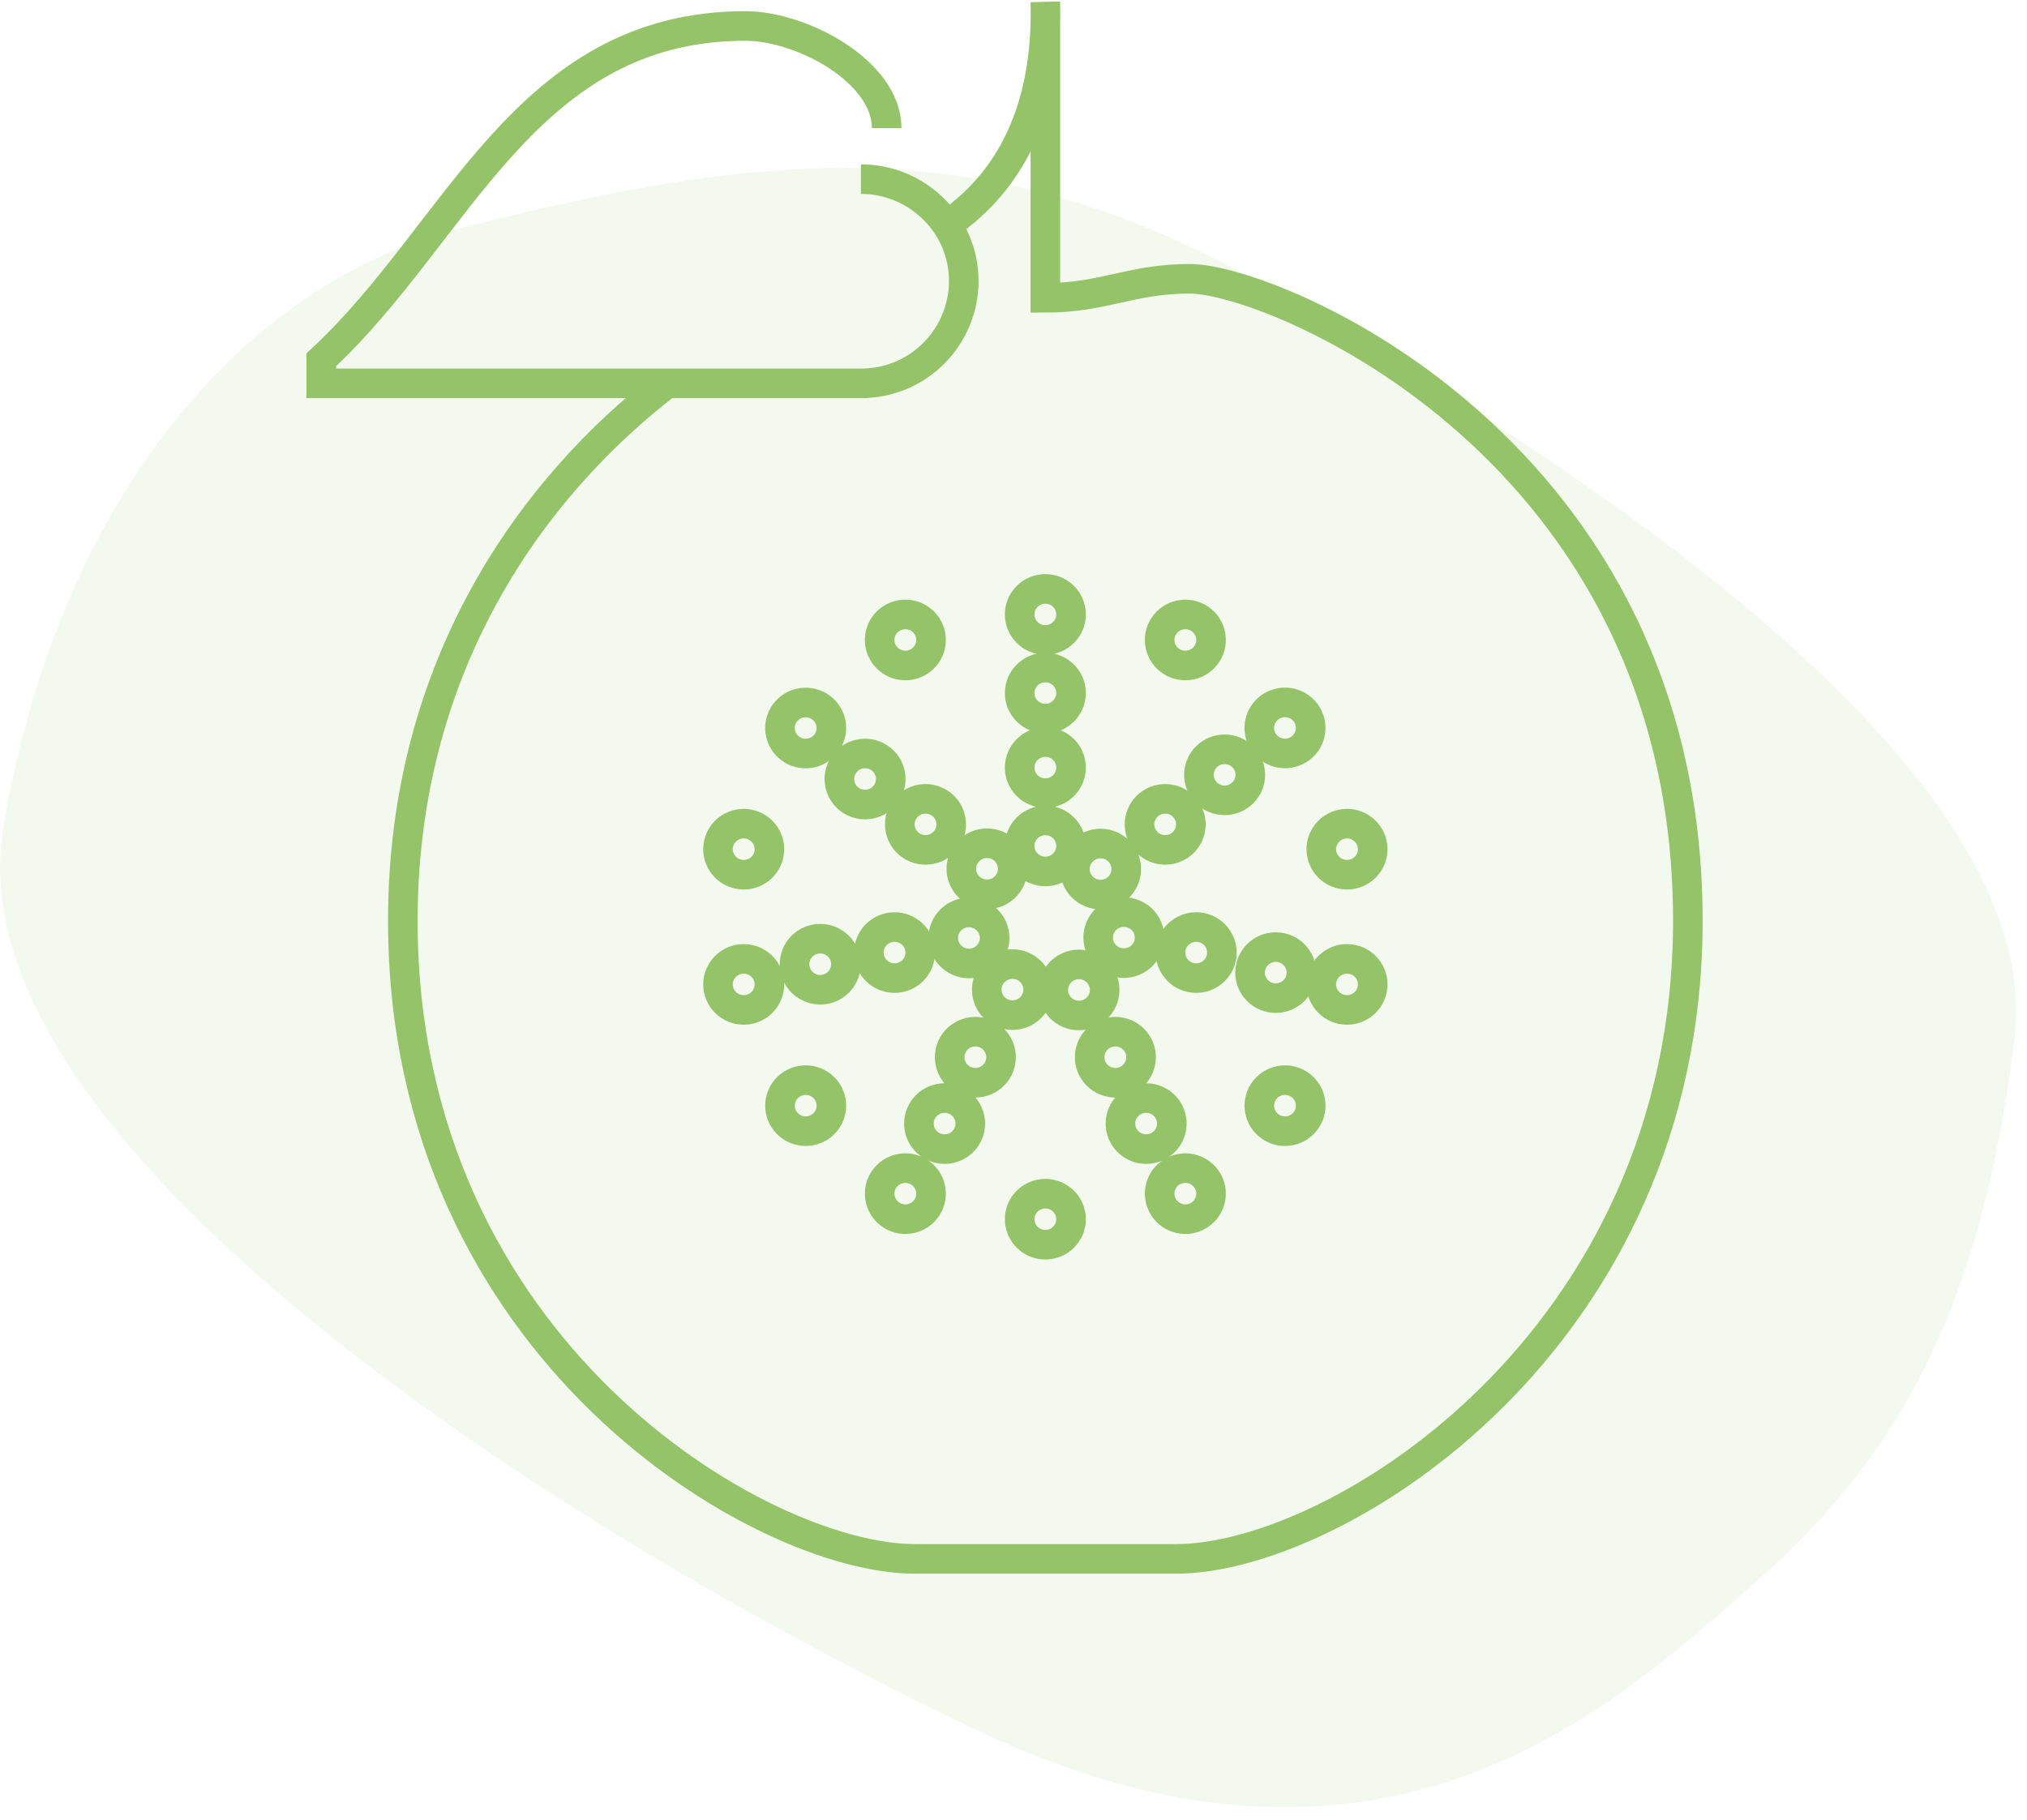
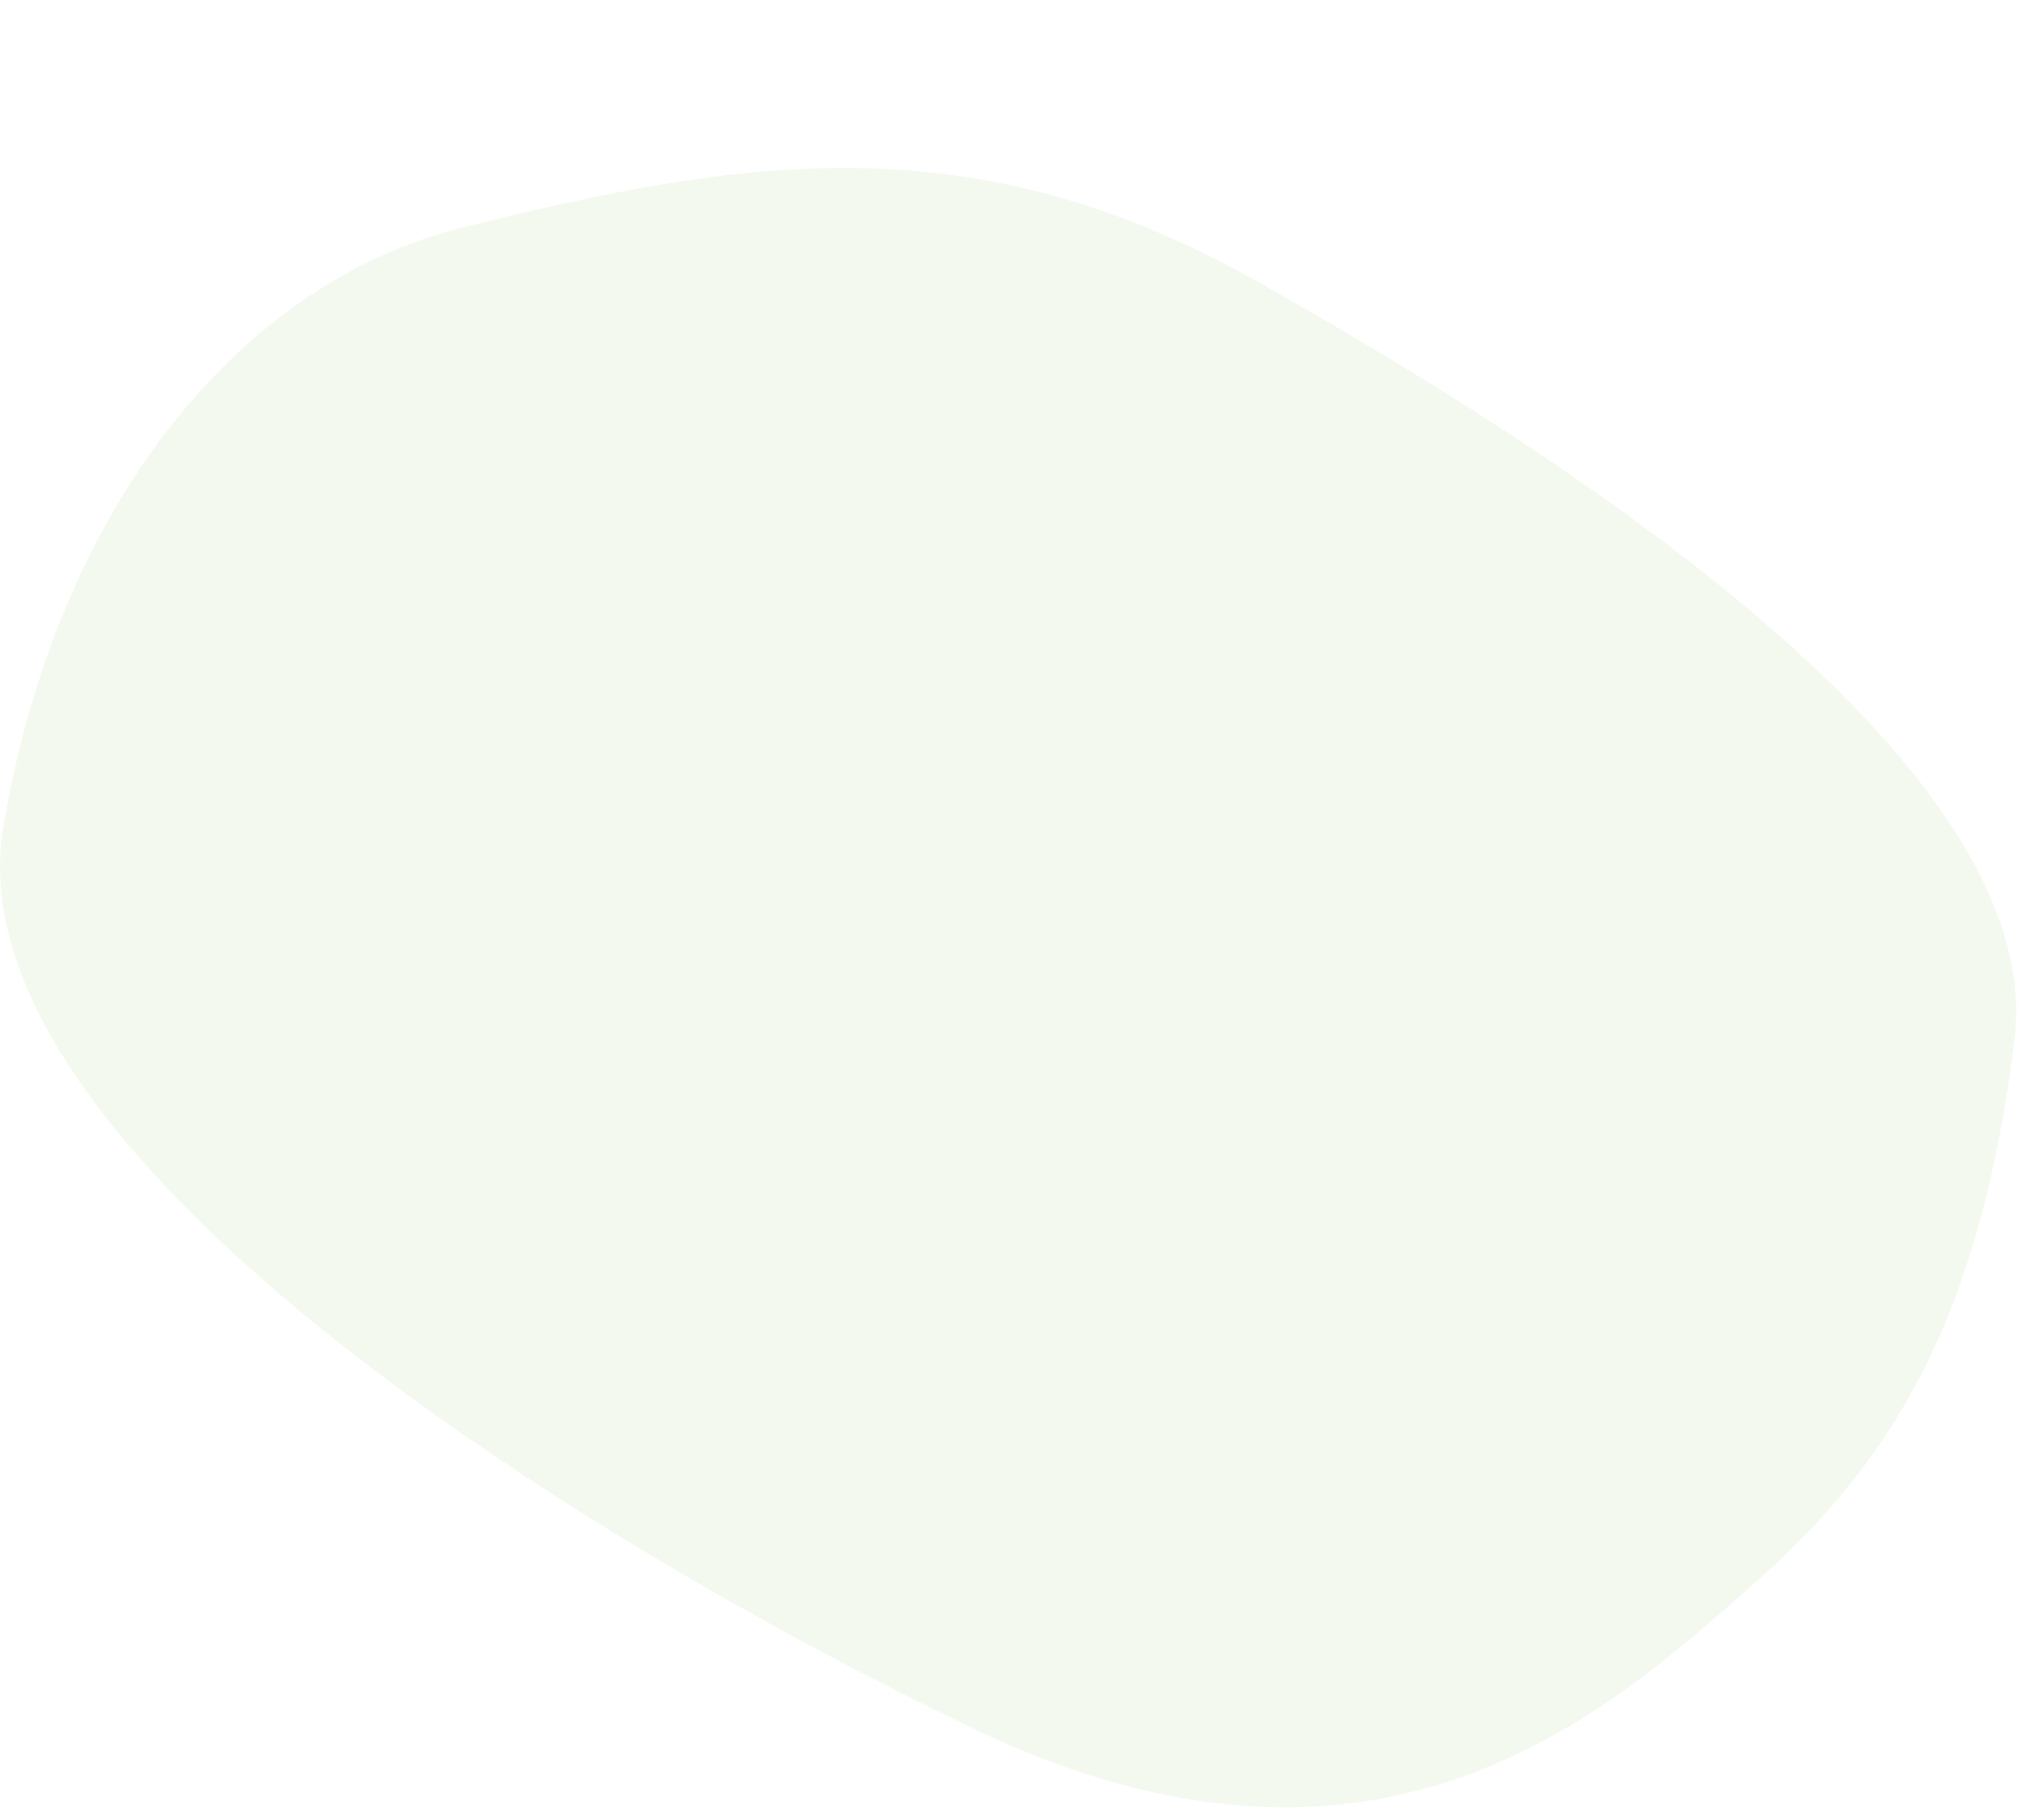
<svg xmlns="http://www.w3.org/2000/svg" width="137" height="123" viewBox="0 0 137 123" fill="none">
  <path d="M31.219 15.392C15.956 19.212 3.793 34.491 0.216 55.978C-3.362 77.464 38.374 103.726 65.8 116.856C93.226 129.987 108.728 115.663 118.268 107.307C127.807 98.951 133.769 89.401 136.154 70.302C138.539 51.203 103.958 29.716 84.879 18.973C65.8 8.23 50.298 10.617 31.219 15.392Z" fill="#95C468" fill-opacity="0.1" />
-   <path d="M58.19 12.108C61.907 12.108 65.138 15.083 65.138 19.01C65.138 22.698 62.15 25.912 58.19 25.912M58.583 25.912H21.714V24.318C30.974 15.769 35.453 1.756 50.373 1.756C54.21 1.756 59.927 4.847 59.927 8.658M70.653 0.123C70.891 9.223 66.762 13.211 64.284 15.005M70.653 1.441V20.132C74.598 20.132 76.45 18.844 80.412 18.844C86.02 18.844 114.077 30.34 114.077 62.239C114.077 90.649 90.3 105.375 79.494 105.375H61.809C51.539 105.375 27.226 91.302 27.226 62.239C27.226 44.903 36.05 32.898 45.004 25.981M72.389 41.534C72.389 42.487 71.612 43.259 70.653 43.259C69.693 43.259 68.916 42.487 68.916 41.534C68.916 40.581 69.693 39.808 70.653 39.808C71.612 39.808 72.389 40.581 72.389 41.534ZM72.389 51.886C72.389 52.84 71.612 53.612 70.653 53.612C69.693 53.612 68.916 52.84 68.916 51.886C68.916 50.934 69.693 50.161 70.653 50.161C71.612 50.161 72.389 50.934 72.389 51.886ZM72.389 46.848C72.389 47.801 71.612 48.574 70.653 48.574C69.693 48.574 68.916 47.801 68.916 46.848C68.916 45.895 69.693 45.123 70.653 45.123C71.612 45.123 72.389 45.895 72.389 46.848ZM68.447 58.726C68.447 59.679 67.669 60.451 66.71 60.451C65.75 60.451 64.973 59.679 64.973 58.726C64.973 57.773 65.75 57 66.71 57C67.669 57 68.447 57.773 68.447 58.726ZM72.389 57.181C72.389 58.134 71.612 58.907 70.653 58.907C69.693 58.907 68.916 58.134 68.916 57.181C68.916 56.228 69.693 55.456 70.653 55.456C71.612 55.456 72.389 56.228 72.389 57.181ZM76.122 58.745C76.122 59.698 75.344 60.471 74.385 60.471C73.426 60.471 72.648 59.698 72.648 58.745C72.648 57.792 73.426 57.02 74.385 57.02C75.344 57.02 76.122 57.792 76.122 58.745ZM77.696 63.378C77.696 64.331 76.918 65.103 75.959 65.103C75 65.103 74.222 64.331 74.222 63.378C74.222 62.425 75 61.653 75.959 61.653C76.918 61.653 77.696 62.425 77.696 63.378ZM74.661 66.917C74.661 67.87 73.883 68.643 72.924 68.643C71.964 68.643 71.187 67.87 71.187 66.917C71.187 65.964 71.964 65.192 72.924 65.192C73.883 65.192 74.661 65.964 74.661 66.917ZM70.166 66.894C70.166 67.847 69.389 68.619 68.429 68.619C67.47 68.619 66.692 67.847 66.692 66.894C66.692 65.941 67.47 65.168 68.429 65.168C69.389 65.168 70.166 65.941 70.166 66.894ZM67.226 63.402C67.226 64.355 66.449 65.127 65.489 65.127C64.53 65.127 63.752 64.355 63.752 63.402C63.752 62.449 64.53 61.676 65.489 61.676C66.449 61.676 67.226 62.449 67.226 63.402ZM56.188 49.135C56.231 50.087 55.488 50.893 54.53 50.935C53.572 50.978 52.76 50.24 52.718 49.288C52.675 48.336 53.418 47.53 54.376 47.488C55.334 47.446 56.146 48.183 56.188 49.135ZM63.646 54.384C64.391 54.984 64.506 56.071 63.902 56.81C63.299 57.55 62.204 57.665 61.46 57.065C60.715 56.465 60.6 55.378 61.203 54.639C61.807 53.899 62.901 53.785 63.646 54.384ZM59.56 51.319C60.305 51.919 60.42 53.006 59.816 53.746C59.212 54.486 58.118 54.6 57.373 54C56.629 53.401 56.514 52.314 57.117 51.574C57.721 50.834 58.815 50.72 59.56 51.319ZM49.904 64.855C50.843 64.657 51.765 65.252 51.965 66.184C52.165 67.116 51.566 68.032 50.627 68.231C49.69 68.429 48.767 67.834 48.567 66.902C48.367 65.971 48.967 65.054 49.904 64.855ZM60.098 62.703C61.036 62.505 61.959 63.1 62.159 64.031C62.359 64.963 61.759 65.88 60.821 66.078C59.883 66.277 58.961 65.681 58.761 64.75C58.561 63.818 59.16 62.901 60.098 62.703ZM56.633 63.926C57.328 64.582 57.357 65.674 56.697 66.366C56.037 67.057 54.937 67.085 54.241 66.43C53.545 65.773 53.517 64.681 54.177 63.99C54.837 63.299 55.937 63.27 56.633 63.926ZM59.642 79.903C60.079 79.054 61.123 78.717 61.979 79.149C62.834 79.582 63.173 80.62 62.739 81.469C62.302 82.319 61.258 82.656 60.402 82.224C59.547 81.791 59.208 80.753 59.642 79.903ZM64.373 70.681C64.81 69.831 65.854 69.495 66.71 69.926C67.565 70.36 67.904 71.397 67.47 72.247C67.033 73.097 65.989 73.433 65.133 73.002C64.278 72.568 63.939 71.531 64.373 70.681ZM62.296 75.167C62.732 74.317 63.776 73.981 64.632 74.412C65.487 74.846 65.826 75.883 65.392 76.733C64.955 77.583 63.911 77.919 63.056 77.488C62.2 77.054 61.861 76.017 62.296 75.167ZM86.926 47.481C87.884 47.524 88.627 48.33 88.584 49.282C88.542 50.234 87.73 50.971 86.772 50.929C85.814 50.887 85.071 50.081 85.114 49.129C85.156 48.177 85.968 47.439 86.926 47.481ZM77.659 54.384C76.914 54.984 76.799 56.071 77.403 56.81C78.007 57.55 79.101 57.665 79.846 57.065C80.59 56.465 80.705 55.378 80.102 54.639C79.498 53.899 78.404 53.785 77.659 54.384ZM81.676 51.035C80.931 51.634 80.816 52.721 81.42 53.461C82.023 54.201 83.118 54.315 83.862 53.715C84.607 53.116 84.722 52.029 84.118 51.289C83.515 50.549 82.421 50.435 81.676 51.035ZM91.403 64.855C90.465 64.657 89.542 65.252 89.342 66.184C89.143 67.116 89.742 68.032 90.68 68.231C91.618 68.429 92.54 67.834 92.74 66.902C92.94 65.971 92.341 65.054 91.403 64.855ZM81.209 62.703C80.271 62.505 79.348 63.1 79.148 64.031C78.949 64.963 79.548 65.88 80.486 66.078C81.424 66.277 82.347 65.681 82.546 64.75C82.746 63.818 82.147 62.901 81.209 62.703ZM86.587 64.057C85.649 63.859 84.726 64.454 84.527 65.386C84.327 66.318 84.926 67.234 85.864 67.433C86.802 67.631 87.725 67.036 87.924 66.104C88.124 65.172 87.525 64.256 86.587 64.057ZM81.663 79.903C81.226 79.054 80.182 78.717 79.326 79.149C78.471 79.582 78.132 80.62 78.567 81.469C79.003 82.319 80.047 82.656 80.903 82.224C81.758 81.791 82.097 80.753 81.663 79.903ZM76.932 70.681C76.495 69.831 75.451 69.495 74.596 69.926C73.74 70.36 73.401 71.397 73.836 72.247C74.272 73.097 75.316 73.433 76.172 73.002C77.027 72.568 77.366 71.531 76.932 70.681ZM79.012 75.167C78.575 74.317 77.531 73.981 76.675 74.412C75.82 74.846 75.481 75.883 75.916 76.733C76.352 77.583 77.396 77.919 78.252 77.488C79.107 77.054 79.446 76.017 79.012 75.167ZM72.389 82.414C72.389 83.367 71.612 84.139 70.653 84.139C69.693 84.139 68.916 83.367 68.916 82.414C68.916 81.461 69.693 80.689 70.653 80.689C71.612 80.689 72.389 81.461 72.389 82.414ZM55.547 76.079C56.292 75.48 56.407 74.393 55.804 73.653C55.2 72.913 54.106 72.799 53.361 73.398C52.616 73.998 52.501 75.085 53.105 75.825C53.709 76.565 54.803 76.679 55.547 76.079ZM49.904 59.09C50.843 59.289 51.765 58.693 51.965 57.762C52.165 56.83 51.566 55.913 50.627 55.715C49.69 55.516 48.767 56.112 48.567 57.044C48.367 57.975 48.967 58.892 49.904 59.09ZM59.642 44.042C60.079 44.892 61.123 45.228 61.979 44.797C62.834 44.364 63.173 43.326 62.739 42.476C62.302 41.627 61.258 41.29 60.402 41.721C59.547 42.155 59.208 43.192 59.642 44.042ZM85.758 76.079C85.013 75.48 84.898 74.393 85.501 73.653C86.105 72.913 87.199 72.799 87.944 73.398C88.689 73.998 88.804 75.085 88.2 75.825C87.597 76.565 86.502 76.679 85.758 76.079ZM91.403 59.09C90.465 59.289 89.542 58.693 89.342 57.762C89.143 56.83 89.742 55.913 90.68 55.715C91.618 55.516 92.54 56.112 92.74 57.044C92.94 57.975 92.341 58.892 91.403 59.09ZM81.663 44.042C81.226 44.892 80.182 45.228 79.326 44.797C78.471 44.364 78.132 43.326 78.567 42.476C79.003 41.627 80.047 41.29 80.903 41.721C81.758 42.155 82.097 43.192 81.663 44.042Z" stroke="#95C468" stroke-width="2" />
</svg>